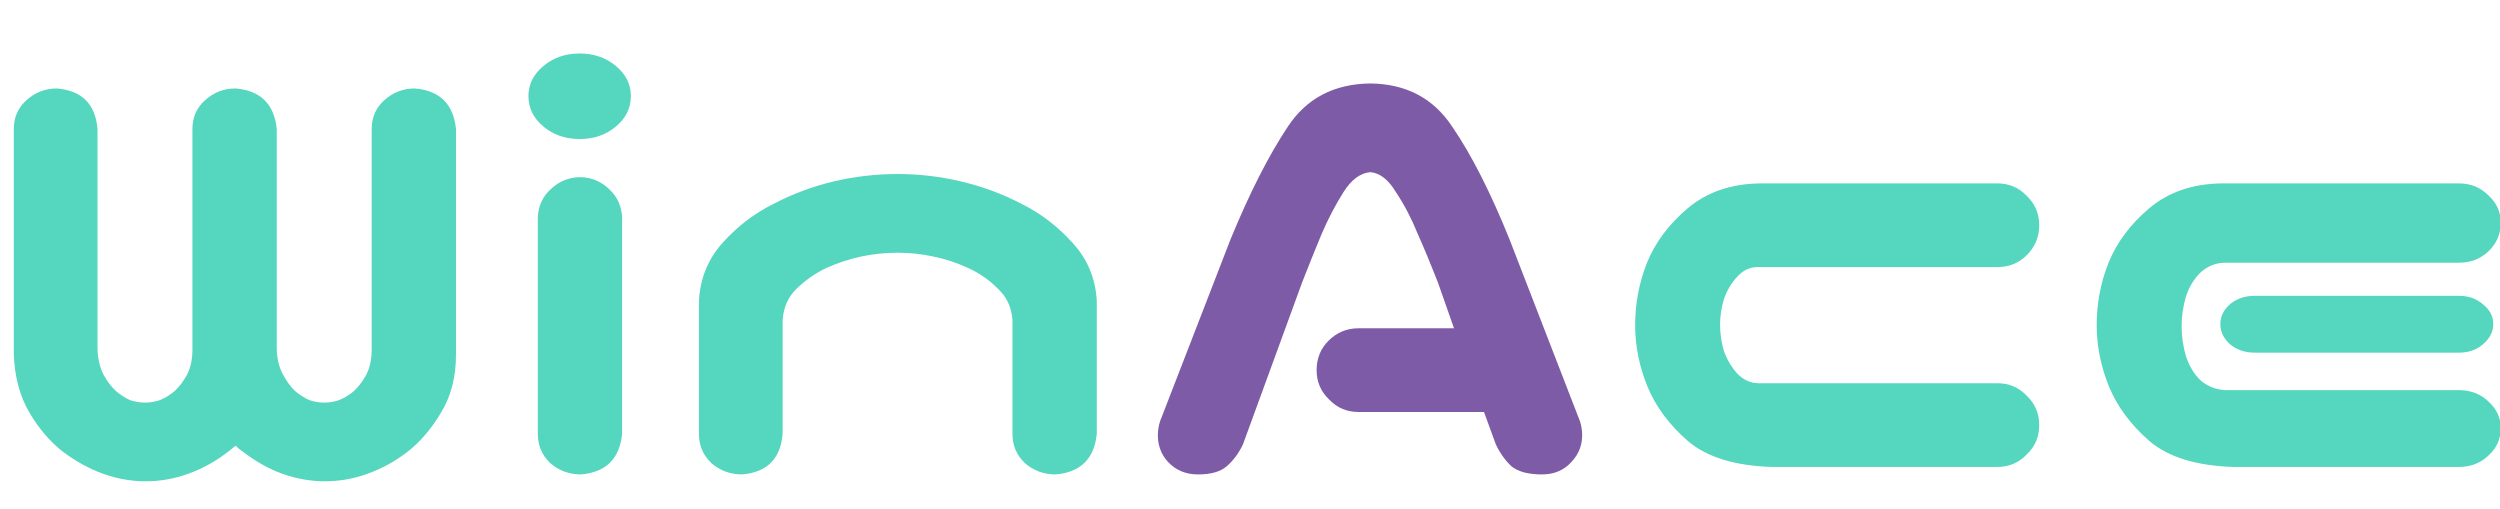
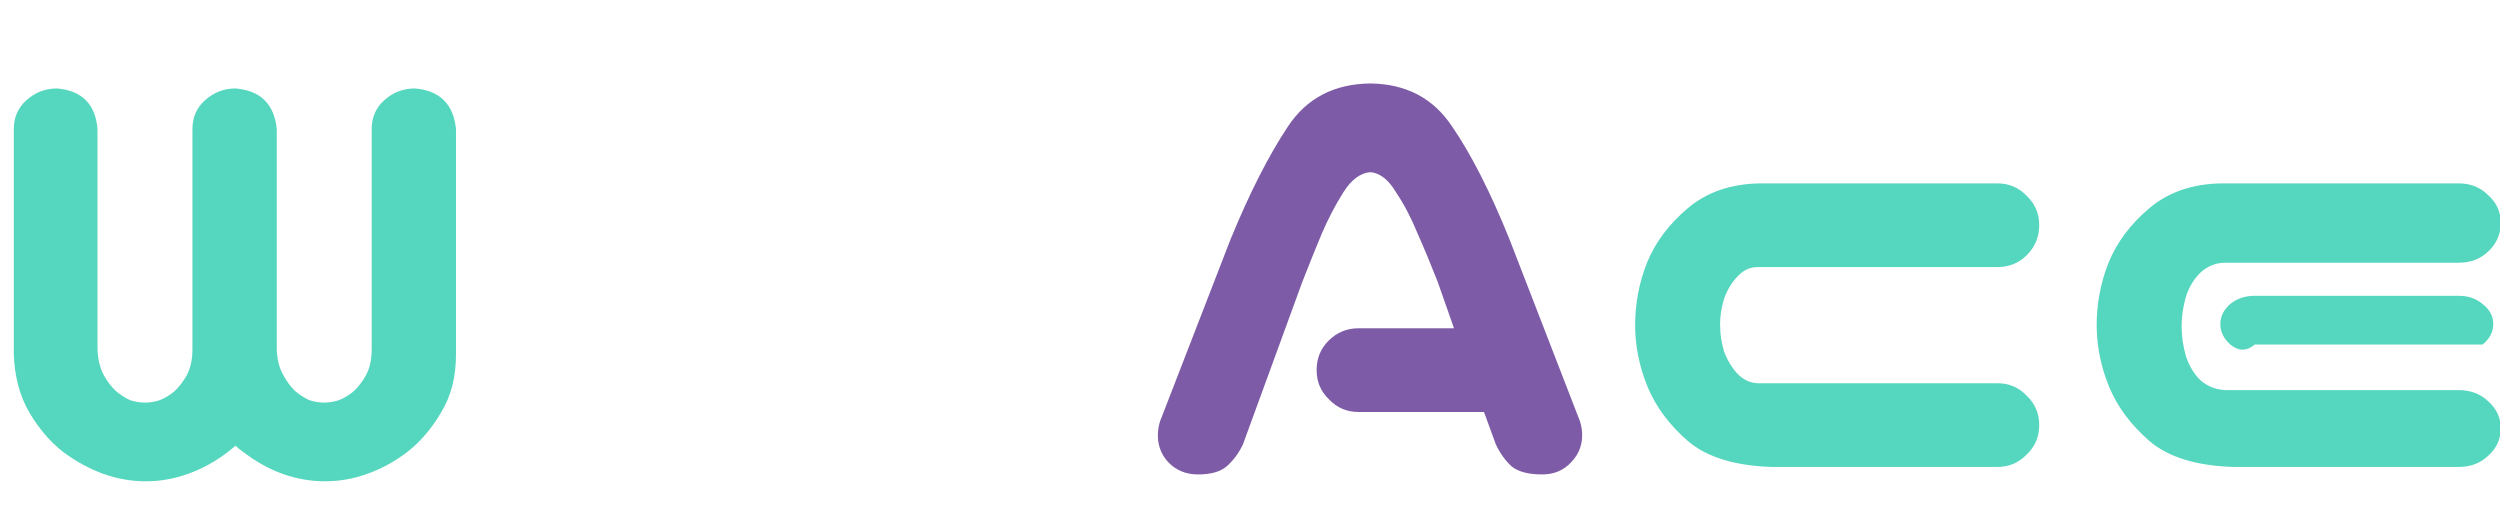
<svg xmlns="http://www.w3.org/2000/svg" width="172" height="35" viewBox="0 0 172 35" fill="none">
  <g clip-path="url(#clip0_2152_2)">
-     <path d="M153.619 32.125C151.098 32.039 149.193 31.452 147.904 30.363C146.615 29.246 145.684 28 145.111 26.625C144.538 25.221 144.251 23.803 144.251 22.371C144.251 20.881 144.524 19.449 145.068 18.074C145.641 16.671 146.572 15.425 147.861 14.336C149.179 13.219 150.84 12.646 152.845 12.617H169.173C169.975 12.617 170.649 12.889 171.193 13.434C171.766 13.949 172.052 14.579 172.052 15.324C172.052 16.098 171.766 16.756 171.193 17.301C170.649 17.816 169.975 18.074 169.173 18.074H153.103C152.473 18.074 151.914 18.289 151.427 18.719C150.969 19.148 150.625 19.707 150.396 20.395C150.195 21.082 150.095 21.755 150.095 22.414C150.095 23.13 150.195 23.832 150.396 24.52C150.625 25.207 150.969 25.766 151.427 26.195C151.914 26.596 152.473 26.811 153.103 26.84H169.173C169.975 26.84 170.649 27.098 171.193 27.613C171.766 28.129 172.052 28.745 172.052 29.461C172.052 30.206 171.766 30.836 171.193 31.352C170.649 31.867 169.975 32.125 169.173 32.125H153.619ZM171.537 22.285C171.537 22.829 171.293 23.302 170.806 23.703C170.376 24.076 169.832 24.262 169.173 24.262H155.123C154.464 24.262 153.905 24.076 153.447 23.703C152.988 23.302 152.759 22.829 152.759 22.285C152.759 21.77 152.988 21.311 153.447 20.91C153.905 20.538 154.464 20.352 155.123 20.352H169.173C169.832 20.352 170.391 20.552 170.849 20.953C171.307 21.326 171.537 21.77 171.537 22.285Z" fill="#55D6BE" />
+     <path d="M153.619 32.125C151.098 32.039 149.193 31.452 147.904 30.363C146.615 29.246 145.684 28 145.111 26.625C144.538 25.221 144.251 23.803 144.251 22.371C144.251 20.881 144.524 19.449 145.068 18.074C145.641 16.671 146.572 15.425 147.861 14.336C149.179 13.219 150.84 12.646 152.845 12.617H169.173C169.975 12.617 170.649 12.889 171.193 13.434C171.766 13.949 172.052 14.579 172.052 15.324C172.052 16.098 171.766 16.756 171.193 17.301C170.649 17.816 169.975 18.074 169.173 18.074H153.103C152.473 18.074 151.914 18.289 151.427 18.719C150.969 19.148 150.625 19.707 150.396 20.395C150.195 21.082 150.095 21.755 150.095 22.414C150.095 23.13 150.195 23.832 150.396 24.52C150.625 25.207 150.969 25.766 151.427 26.195C151.914 26.596 152.473 26.811 153.103 26.84H169.173C169.975 26.84 170.649 27.098 171.193 27.613C171.766 28.129 172.052 28.745 172.052 29.461C172.052 30.206 171.766 30.836 171.193 31.352C170.649 31.867 169.975 32.125 169.173 32.125H153.619ZM171.537 22.285C171.537 22.829 171.293 23.302 170.806 23.703H155.123C154.464 24.262 153.905 24.076 153.447 23.703C152.988 23.302 152.759 22.829 152.759 22.285C152.759 21.77 152.988 21.311 153.447 20.91C153.905 20.538 154.464 20.352 155.123 20.352H169.173C169.832 20.352 170.391 20.552 170.849 20.953C171.307 21.326 171.537 21.77 171.537 22.285Z" fill="#55D6BE" />
    <path d="M121.865 32.125C119.344 32.039 117.439 31.452 116.15 30.363C114.861 29.246 113.93 28 113.357 26.625C112.784 25.221 112.498 23.803 112.498 22.371C112.498 20.881 112.77 19.449 113.314 18.074C113.887 16.671 114.818 15.425 116.107 14.336C117.425 13.219 119.086 12.646 121.091 12.617H137.419C138.222 12.617 138.895 12.904 139.439 13.477C140.012 14.021 140.298 14.694 140.298 15.496C140.298 16.298 140.012 16.986 139.439 17.559C138.895 18.103 138.222 18.375 137.419 18.375H120.919C120.375 18.375 119.903 18.604 119.501 19.062C119.1 19.492 118.8 20.008 118.599 20.609C118.427 21.182 118.341 21.755 118.341 22.328C118.341 22.93 118.427 23.531 118.599 24.133C118.8 24.706 119.1 25.221 119.501 25.68C119.903 26.109 120.375 26.338 120.919 26.367H137.419C138.222 26.367 138.895 26.654 139.439 27.227C140.012 27.771 140.298 28.444 140.298 29.246C140.298 30.048 140.012 30.721 139.439 31.266C138.895 31.838 138.222 32.125 137.419 32.125H121.865Z" fill="#55D6BE" />
    <path d="M90.583 25.465C90.583 24.663 90.855 23.99 91.4 23.445C91.973 22.872 92.66 22.586 93.462 22.586H100.036L98.919 19.406C98.461 18.232 98.003 17.129 97.544 16.098C97.115 15.038 96.613 14.078 96.04 13.219C95.525 12.359 94.938 11.901 94.279 11.844C93.591 11.901 92.975 12.359 92.431 13.219C91.887 14.078 91.385 15.038 90.927 16.098C90.497 17.129 90.053 18.232 89.595 19.406L85.513 30.578C85.227 31.18 84.854 31.681 84.396 32.082C83.966 32.454 83.307 32.641 82.419 32.641C81.588 32.641 80.901 32.354 80.357 31.781C79.841 31.208 79.612 30.521 79.669 29.719C79.698 29.346 79.784 29.003 79.927 28.688L84.654 16.484C85.971 13.276 87.289 10.684 88.607 8.707C89.896 6.759 91.786 5.771 94.279 5.742C96.742 5.771 98.618 6.759 99.907 8.707C101.225 10.626 102.543 13.219 103.861 16.484L108.587 28.688C108.73 29.003 108.816 29.346 108.845 29.719C108.902 30.521 108.659 31.208 108.115 31.781C107.599 32.354 106.926 32.641 106.095 32.641C105.15 32.641 104.448 32.454 103.99 32.082C103.56 31.681 103.202 31.18 102.915 30.578L102.099 28.344H93.462C92.66 28.344 91.987 28.057 91.443 27.484C90.87 26.94 90.583 26.267 90.583 25.465Z" fill="#7D5BA6" />
-     <path d="M61.751 11.973C63.241 11.973 64.702 12.145 66.134 12.488C67.595 12.832 68.984 13.348 70.302 14.035C71.62 14.694 72.78 15.582 73.782 16.699C74.814 17.816 75.372 19.148 75.458 20.695V22.5V29.848C75.286 31.566 74.341 32.497 72.622 32.641C71.82 32.641 71.118 32.383 70.517 31.867C69.944 31.323 69.657 30.65 69.657 29.848V27.957V22.027C69.6 21.139 69.256 20.409 68.626 19.836C68.025 19.234 67.337 18.762 66.564 18.418C65.819 18.074 65.031 17.816 64.2 17.645C63.398 17.473 62.582 17.387 61.751 17.387C60.92 17.387 60.09 17.473 59.259 17.645C58.457 17.816 57.669 18.074 56.896 18.418C56.151 18.762 55.464 19.234 54.833 19.836C54.232 20.409 53.902 21.139 53.845 22.027V27.957V29.848C53.702 31.566 52.771 32.497 51.052 32.641C50.25 32.641 49.548 32.383 48.947 31.867C48.374 31.323 48.087 30.65 48.087 29.848V22.5V20.695C48.173 19.148 48.717 17.816 49.72 16.699C50.723 15.582 51.883 14.694 53.2 14.035C54.518 13.348 55.893 12.832 57.325 12.488C58.786 12.145 60.262 11.973 61.751 11.973Z" fill="#55D6BE" />
-     <path d="M39.966 12.188C40.739 12.216 41.398 12.503 41.943 13.047C42.487 13.562 42.773 14.207 42.802 14.98V29.848C42.63 31.566 41.685 32.497 39.966 32.641C39.164 32.641 38.462 32.383 37.861 31.867C37.288 31.323 37.001 30.65 37.001 29.848V14.98C37.03 14.178 37.331 13.52 37.904 13.004C38.477 12.46 39.164 12.188 39.966 12.188ZM36.357 6.602C36.357 5.799 36.7 5.112 37.388 4.539C38.075 3.966 38.906 3.68 39.88 3.68C40.854 3.68 41.685 3.966 42.372 4.539C43.06 5.112 43.404 5.799 43.404 6.602C43.404 7.432 43.06 8.134 42.372 8.707C41.685 9.28 40.854 9.566 39.88 9.566C38.906 9.566 38.075 9.28 37.388 8.707C36.7 8.134 36.357 7.432 36.357 6.602Z" fill="#55D6BE" />
    <path d="M10.017 33.113C9.043 33.113 8.069 32.941 7.095 32.598C6.15 32.254 5.233 31.753 4.345 31.094C3.457 30.406 2.684 29.504 2.025 28.387C1.366 27.27 1.008 25.938 0.95 24.391V8.879C0.95 8.077 1.237 7.418 1.81 6.902C2.411 6.358 3.113 6.086 3.915 6.086C5.634 6.229 6.565 7.16 6.708 8.879V24.047C6.737 24.734 6.88 25.322 7.138 25.809C7.396 26.267 7.682 26.639 7.997 26.926C8.312 27.184 8.628 27.384 8.943 27.527C9.286 27.642 9.63 27.699 9.974 27.699C10.318 27.699 10.661 27.642 11.005 27.527C11.349 27.384 11.678 27.184 11.993 26.926C12.309 26.639 12.595 26.267 12.853 25.809C13.111 25.322 13.239 24.734 13.239 24.047V8.879C13.239 8.077 13.526 7.418 14.099 6.902C14.7 6.358 15.402 6.086 16.204 6.086C17.923 6.229 18.868 7.16 19.04 8.879V24.047C19.069 24.734 19.212 25.307 19.47 25.766C19.728 26.253 20.014 26.639 20.329 26.926C20.644 27.184 20.96 27.384 21.275 27.527C21.618 27.642 21.962 27.699 22.306 27.699C22.65 27.699 22.993 27.642 23.337 27.527C23.681 27.384 24.01 27.184 24.325 26.926C24.64 26.639 24.927 26.267 25.185 25.809C25.443 25.322 25.572 24.734 25.572 24.047V8.879C25.572 8.077 25.858 7.418 26.431 6.902C27.032 6.358 27.734 6.086 28.536 6.086C30.255 6.229 31.2 7.16 31.372 8.879V24.391C31.372 25.938 31.029 27.27 30.341 28.387C29.682 29.504 28.909 30.406 28.021 31.094C27.161 31.753 26.245 32.254 25.271 32.598C24.325 32.941 23.352 33.113 22.349 33.113C21.375 33.113 20.401 32.941 19.427 32.598C18.482 32.254 17.565 31.738 16.677 31.051C16.505 30.936 16.348 30.807 16.204 30.664C16.032 30.807 15.875 30.936 15.732 31.051C14.844 31.738 13.913 32.254 12.939 32.598C11.993 32.941 11.019 33.113 10.017 33.113Z" fill="#55D6BE" />
  </g>
  <defs>
    <clipPath id="clip0_2152_2">
      <rect width="172" height="35" fill="white" />
    </clipPath>
  </defs>
</svg>